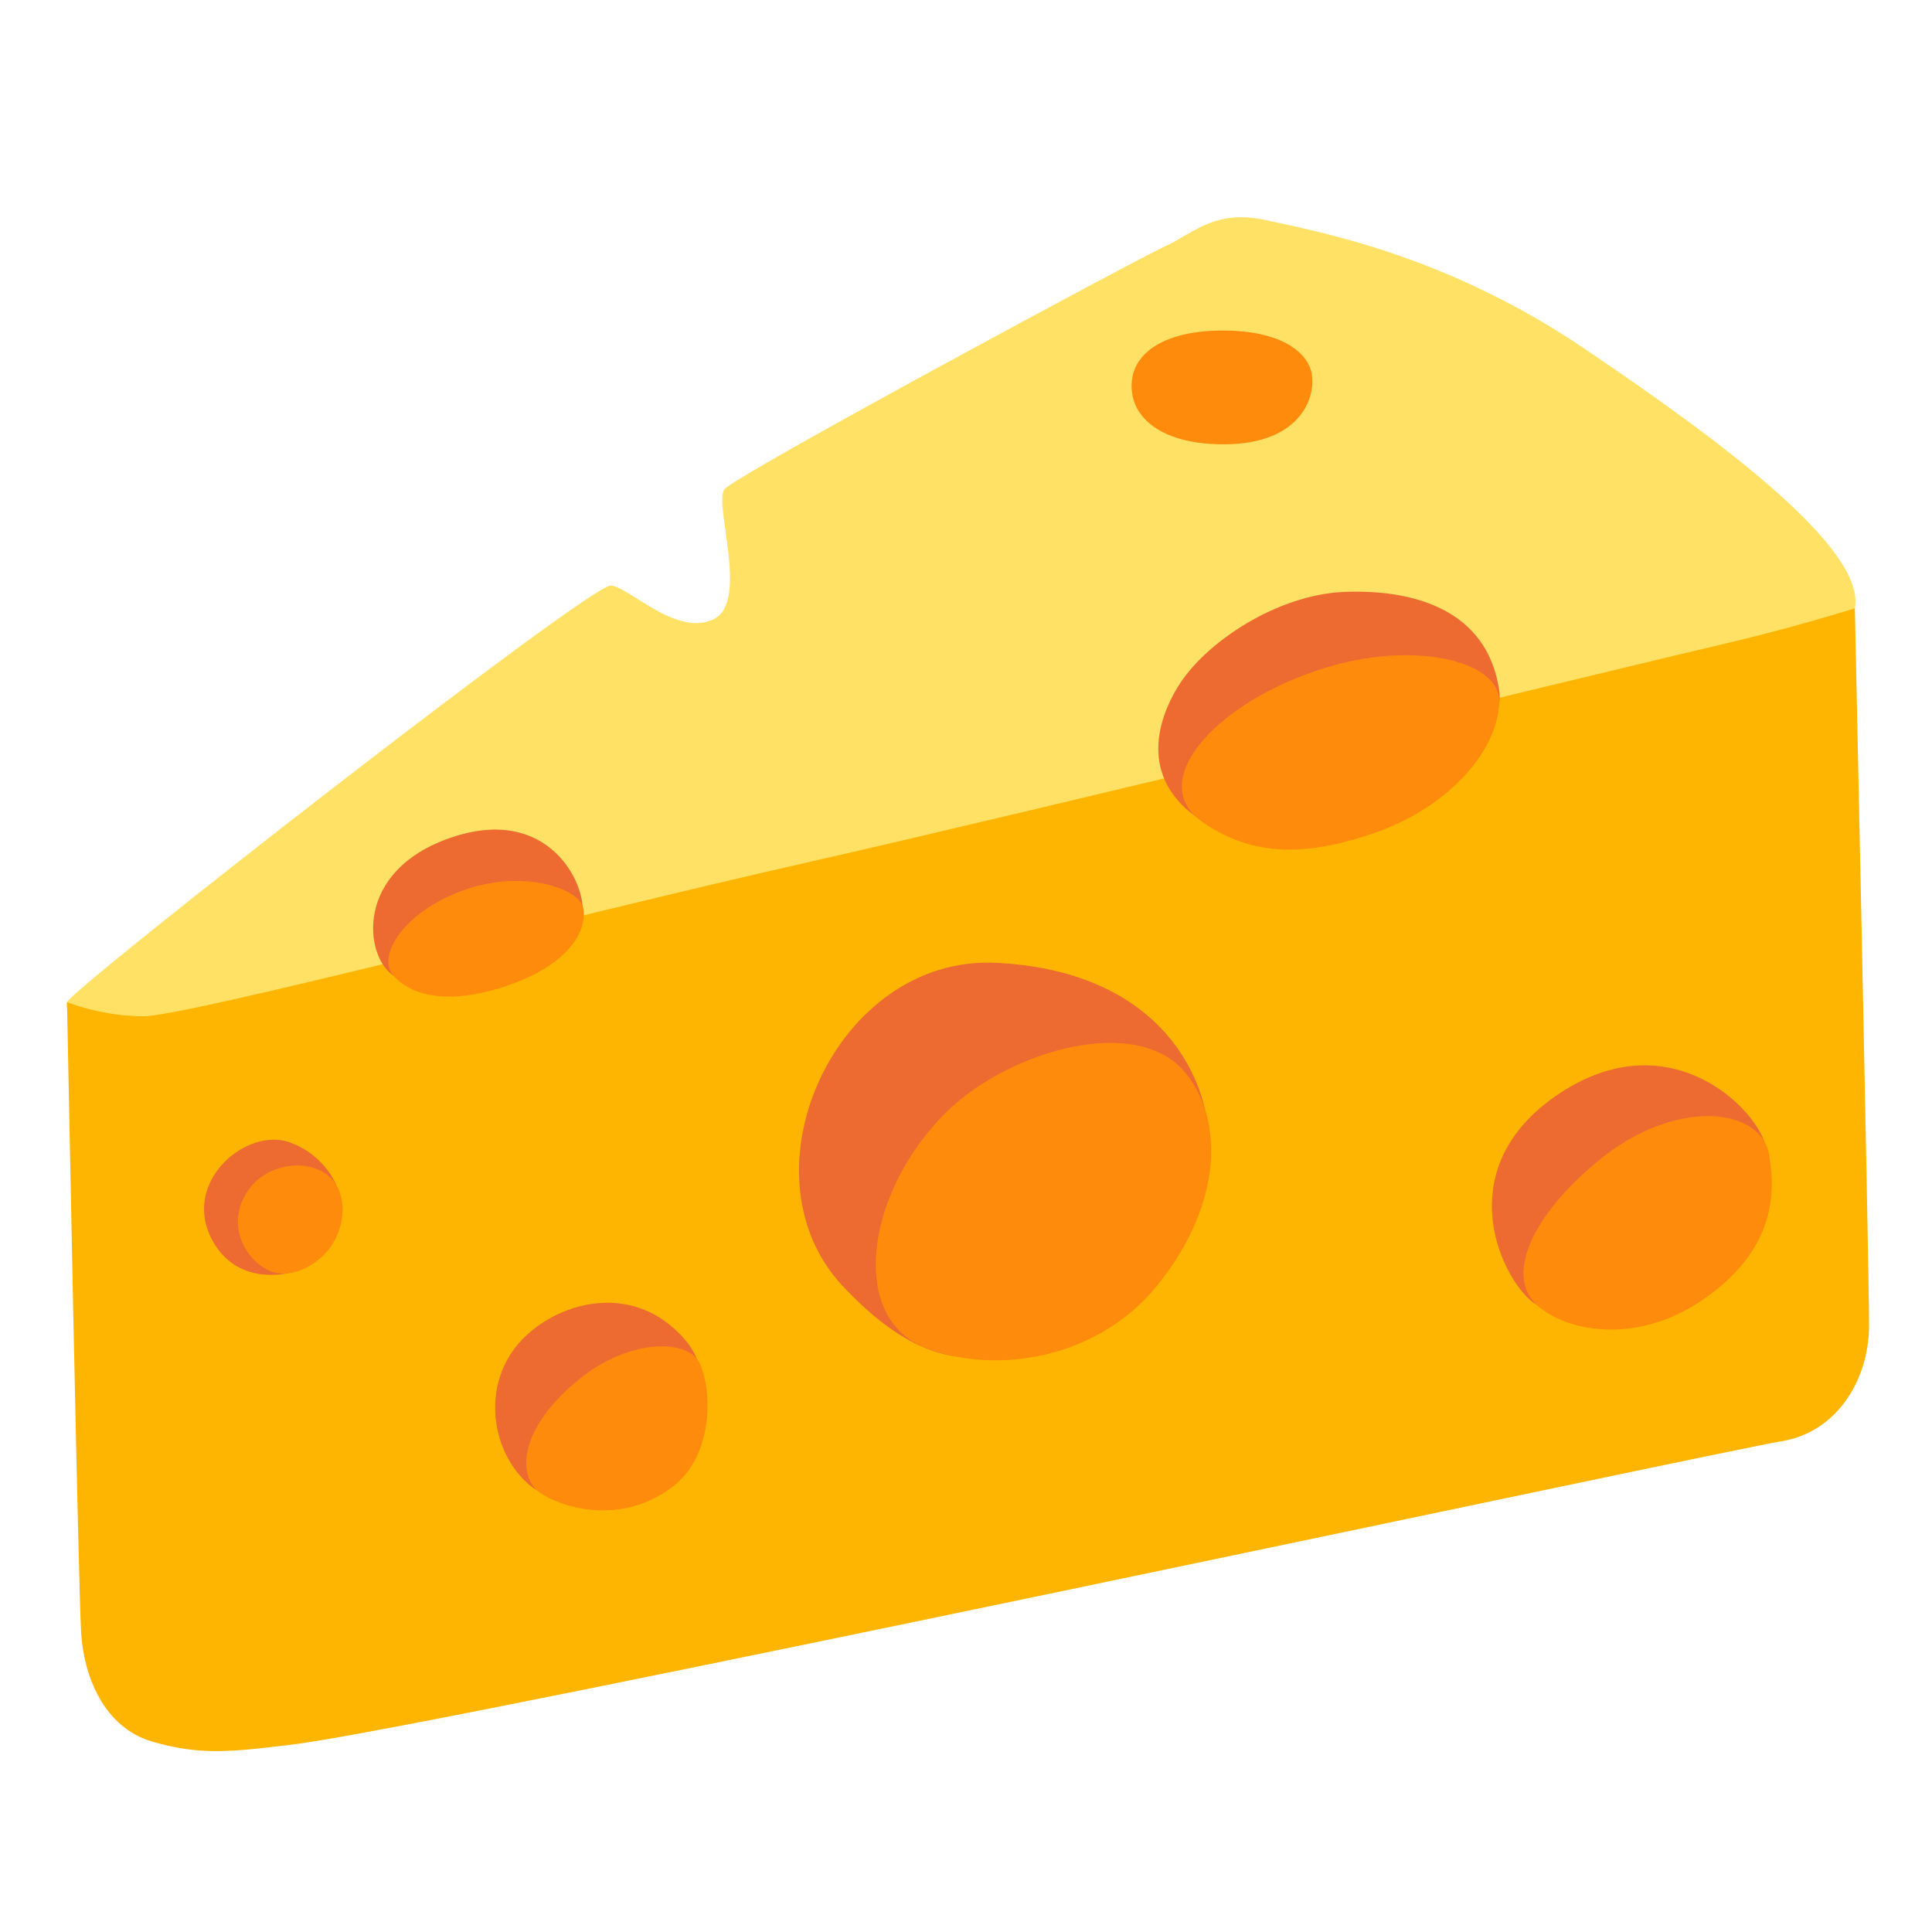
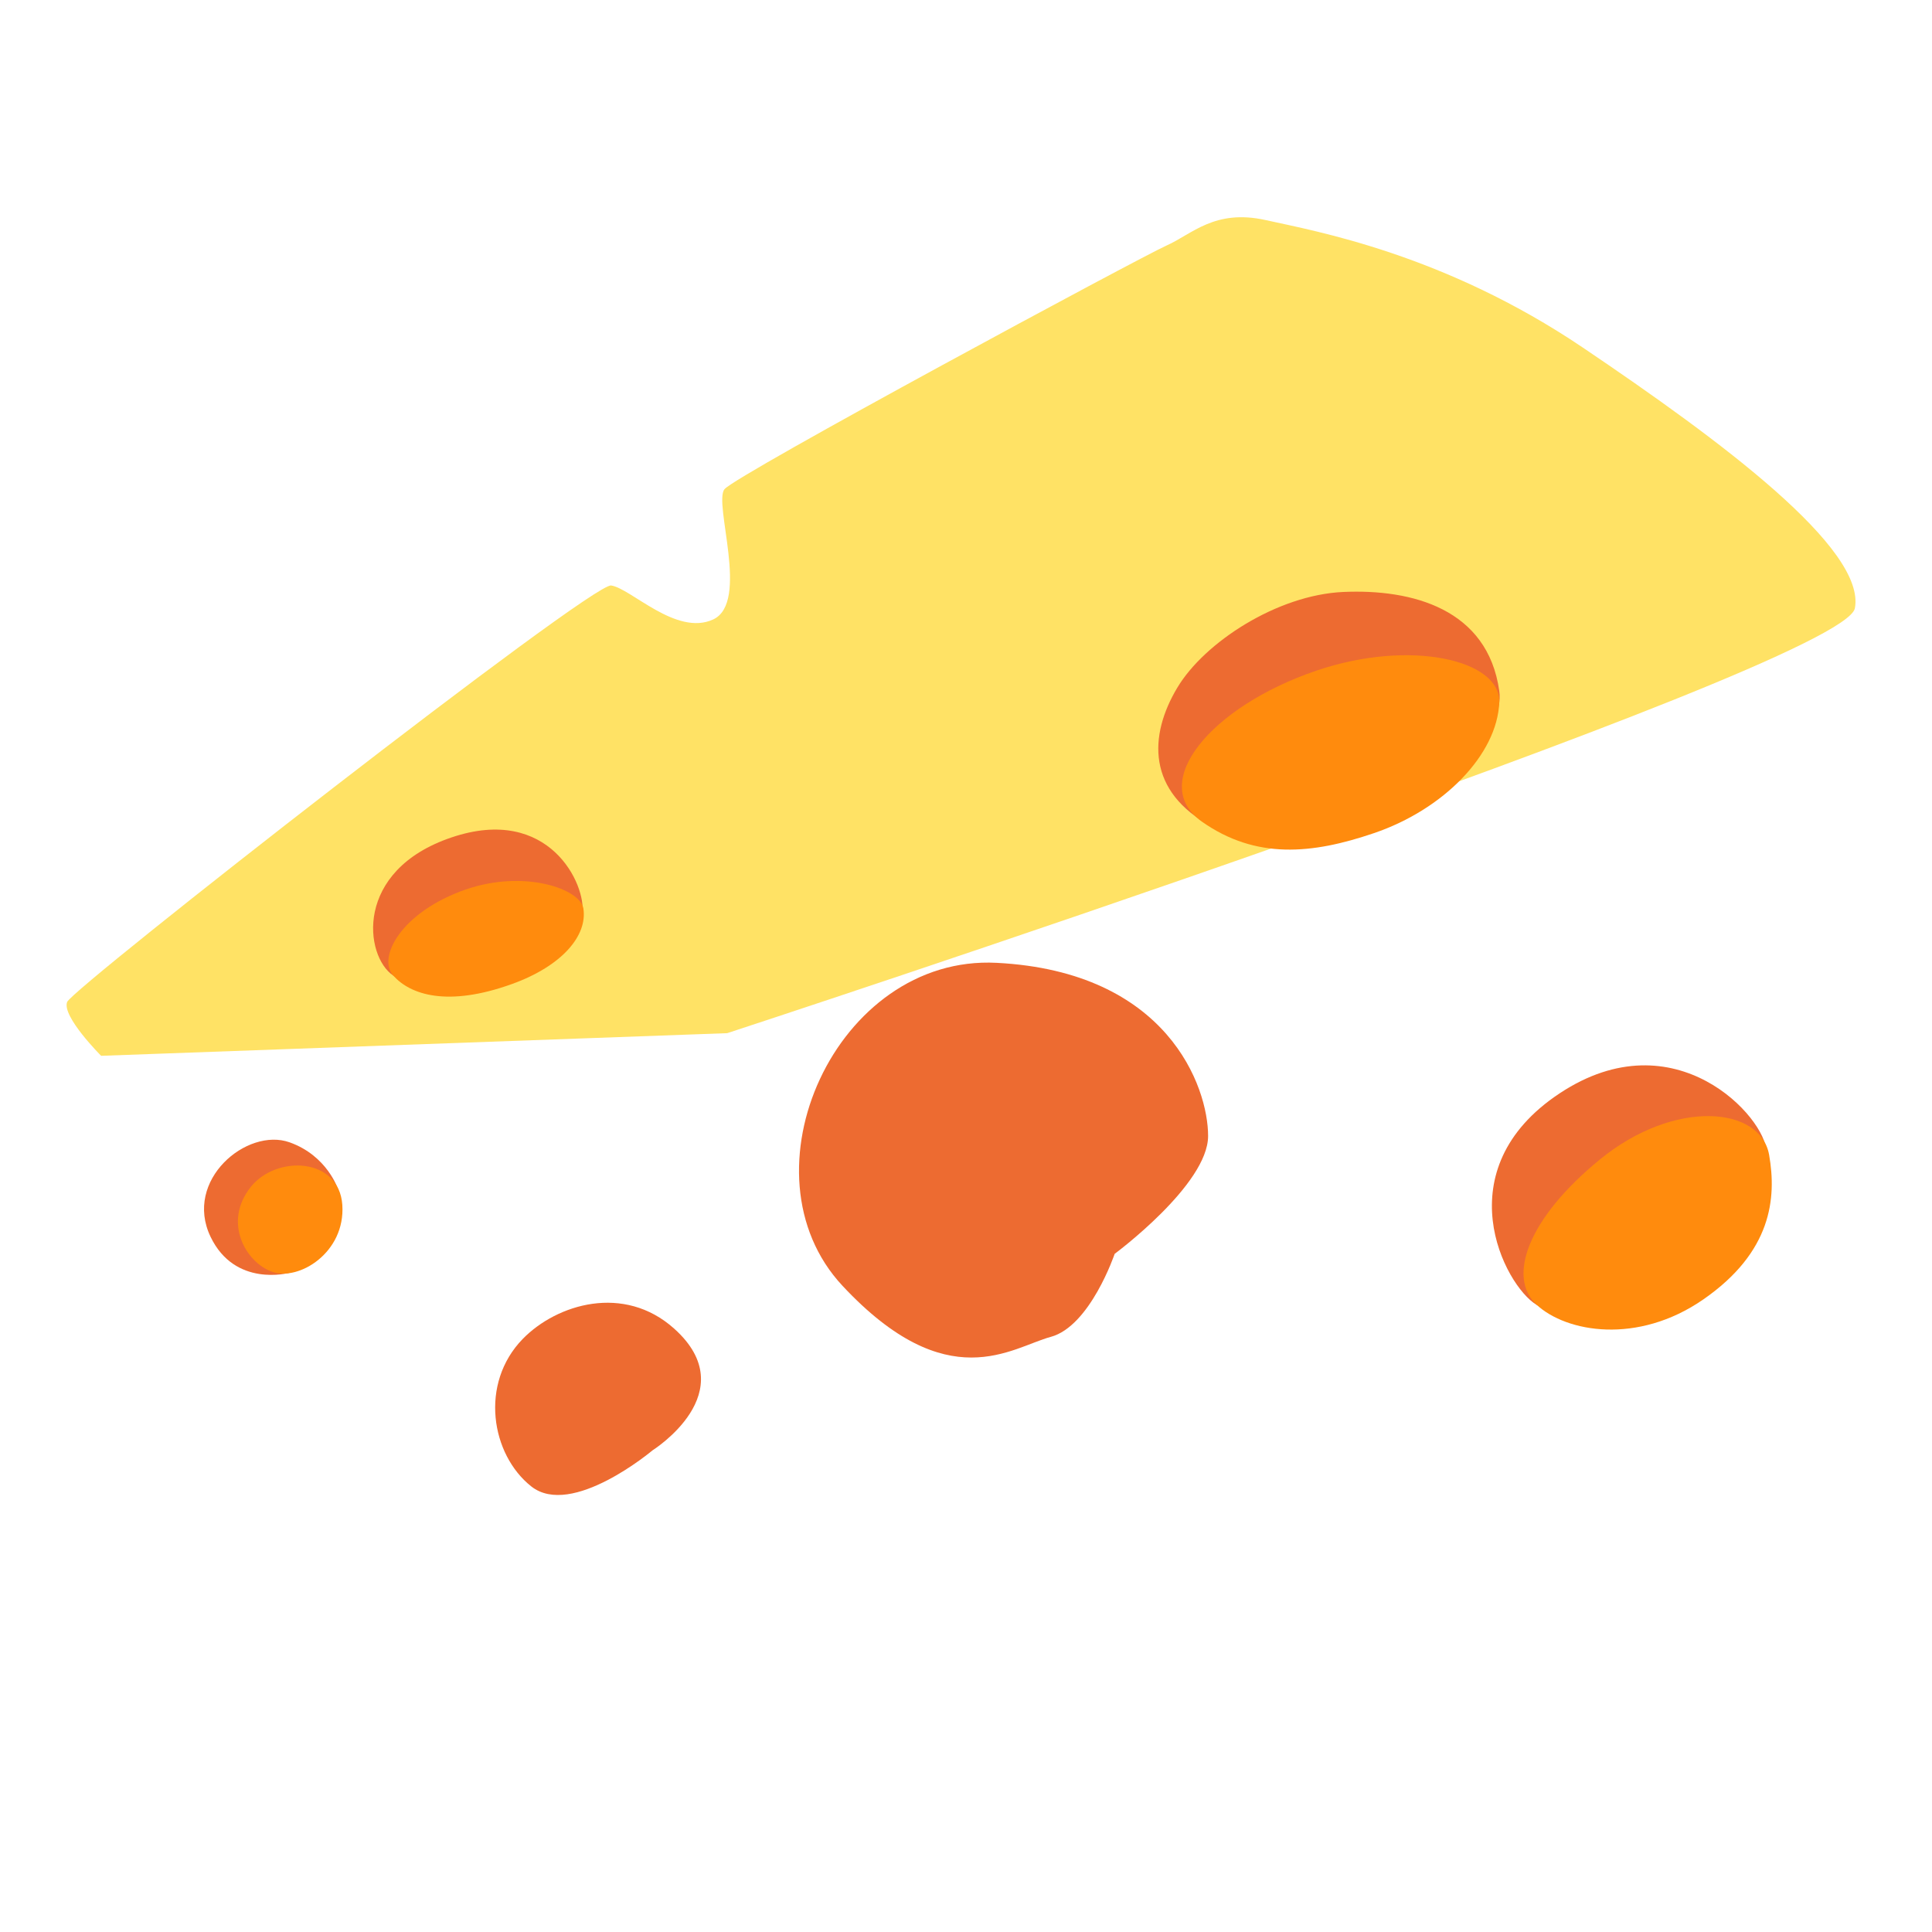
<svg xmlns="http://www.w3.org/2000/svg" width="800px" height="800px" viewBox="0 0 128 128" aria-hidden="true" role="img" class="iconify iconify--noto" preserveAspectRatio="xMidYMid meet">
  <path d="M48.18 68.45L6.7 69.95s-2.63-2.63-2.25-3.57S39.18 38.6 40.49 38.79s4.32 3.38 6.76 2.25c2.44-1.13 0-7.7.75-8.63c.75-.94 27.59-15.39 29.28-16.14c1.69-.75 3.19-2.44 6.57-1.69s11.83 2.25 21.02 8.45s18.77 13.33 18.02 17.27c-.75 3.94-74.71 28.15-74.71 28.15z" fill="#ffe265" />
-   <path d="M19.46 115.57c9.2-1.13 94.98-19.52 98.55-20.08c3.57-.56 5.82-3.94 5.82-7.7s-.94-47.49-.94-47.49s-4.13 1.31-9.01 2.44C109 43.86 69.01 53.62 53.25 57.19S12.33 67.33 9.51 67.33s-5.07-.94-5.07-.94s.75 39.04.94 41.86c.19 2.82 1.5 6.19 4.69 7.13s5.27.69 9.39.19z" fill="#feb502" />
-   <path d="M74.97 25.56c0 2.4 2.44 3.99 6.48 3.87c4.41-.13 5.63-2.75 5.49-4.43c-.14-1.69-2.17-3.17-6.19-3.1c-3.73.07-5.78 1.55-5.78 3.66z" fill="#ff8b0d" />
  <path d="M29.92 55.48c-6.5 2.19-5.77 7.88-3.87 9.15c1.9 1.27 4.43 1.2 7.39.14s4.84-2.27 5.14-4.25c.28-1.88-2.18-7.23-8.66-5.04z" fill="#ed6b31" />
  <path d="M88.98 39.22c-4.36.2-9.18 3.33-10.98 6.34c-1.9 3.17-2.04 6.9 2.32 9.22c4.36 2.32 19.78-3.59 19.01-9.01c-.77-5.43-5.77-6.76-10.35-6.55z" fill="#ed6b31" />
  <path d="M73.85 83.07s6.19-4.58 6.19-7.81c0-3.24-2.67-10.89-14.01-11.47c-10.63-.55-17.18 13.94-10.21 21.4c6.97 7.46 11.19 4.08 13.8 3.38c2.61-.71 4.23-5.5 4.23-5.5z" fill="#ed6b31" />
  <path d="M43.23 96.09s6.15-3.85 1.43-8.07c-3.32-2.97-7.76-1.63-10.02.68c-2.89 2.96-2.11 7.67.56 9.78c2.68 2.12 8.03-2.39 8.03-2.39z" fill="#ed6b31" />
  <path d="M22.39 78.78s-.7-2.21-3.21-3.1c-2.82-1-7.03 2.51-5.23 6.26c1.62 3.38 5.21 2.39 5.21 2.39l3.23-5.55z" fill="#ed6b31" />
  <path d="M112.42 82.01c.61-.66 4.6-3.54 4.6-5.73c0-2.18-6.01-8.92-13.68-3.85s-3.66 12.74-1.55 14.01c2.11 1.27 7.96-1.54 10.63-4.43z" fill="#ed6b31" />
  <path d="M30.86 58.93c-4.27 1.48-5.88 4.5-4.81 5.7c1.13 1.27 3.59 2.11 7.88.56c3.32-1.2 5-3.21 4.72-5c-.2-1.3-3.92-2.6-7.79-1.26z" fill="#ff8b0d" />
  <path d="M16.62 78.63c-1.87 2.34-.35 5 1.41 5.63c1.76.63 4.86-1.27 4.65-4.43c-.22-3.17-4.37-3.31-6.06-1.2z" fill="#ff8b0d" />
-   <path d="M38.37 91.38c-4.02 3.26-4.13 6.45-2.58 7.53c1.08.76 5.06 2.34 8.7-.35c2.7-1.99 2.75-6.17 1.9-8.17c-.71-1.7-4.64-1.76-8.02.99z" fill="#ff8b0d" />
-   <path d="M62.77 73.61c-5.38 5.23-6.66 13.72-1.38 15.72c4.65 1.76 11.33.7 15.27-4.15c4.14-5.1 4.58-10.73 1.92-14.05c-3.18-3.99-11.65-1.55-15.81 2.48z" fill="#ff8b0d" />
  <path d="M87.22 44.43c-7.04 2.39-11.19 7.46-7.6 10c3.59 2.53 7.32 2.16 11.4.77c4.63-1.57 8.17-5.21 8.31-8.66c.11-2.83-5.91-4.22-12.11-2.11z" fill="#ff8b0d" />
  <path d="M106.02 76.8c-4.79 3.9-6.19 7.81-4.22 9.64s6.69 2.67 11.05-.35c4.53-3.14 4.86-6.7 4.36-9.57c-.56-3.23-6.27-3.73-11.19.28z" fill="#ff8b0d" />
</svg>